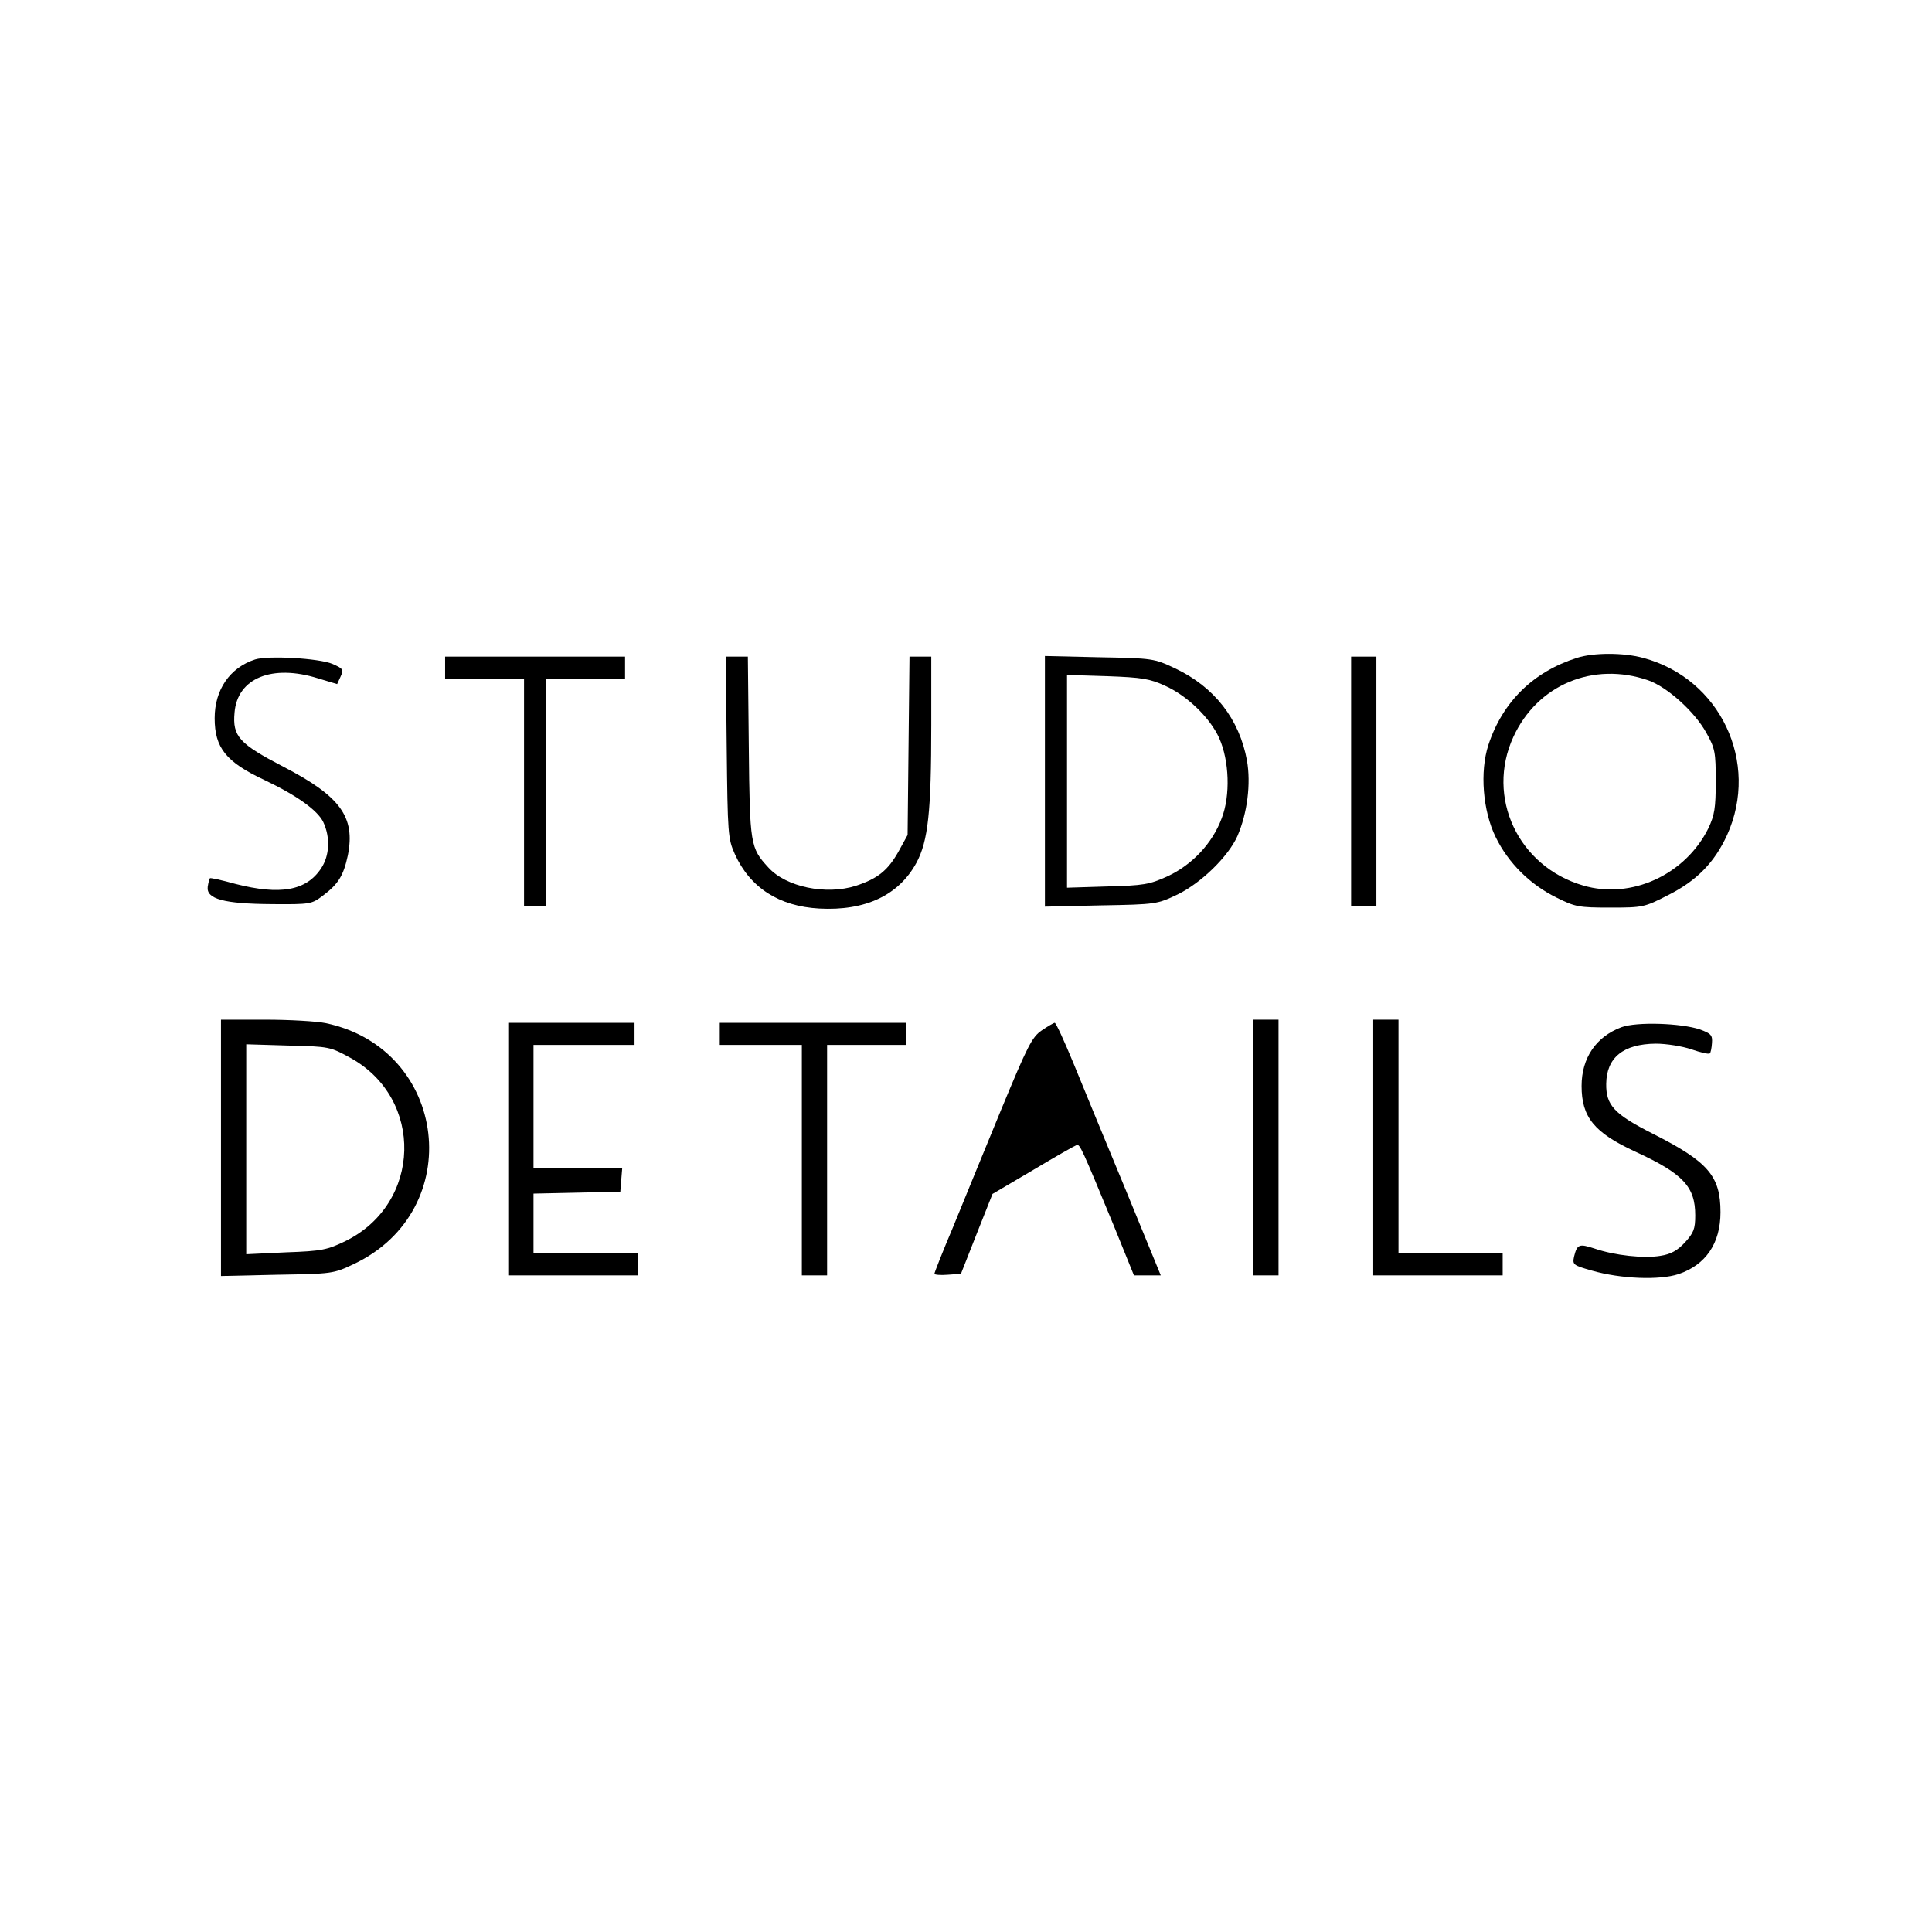
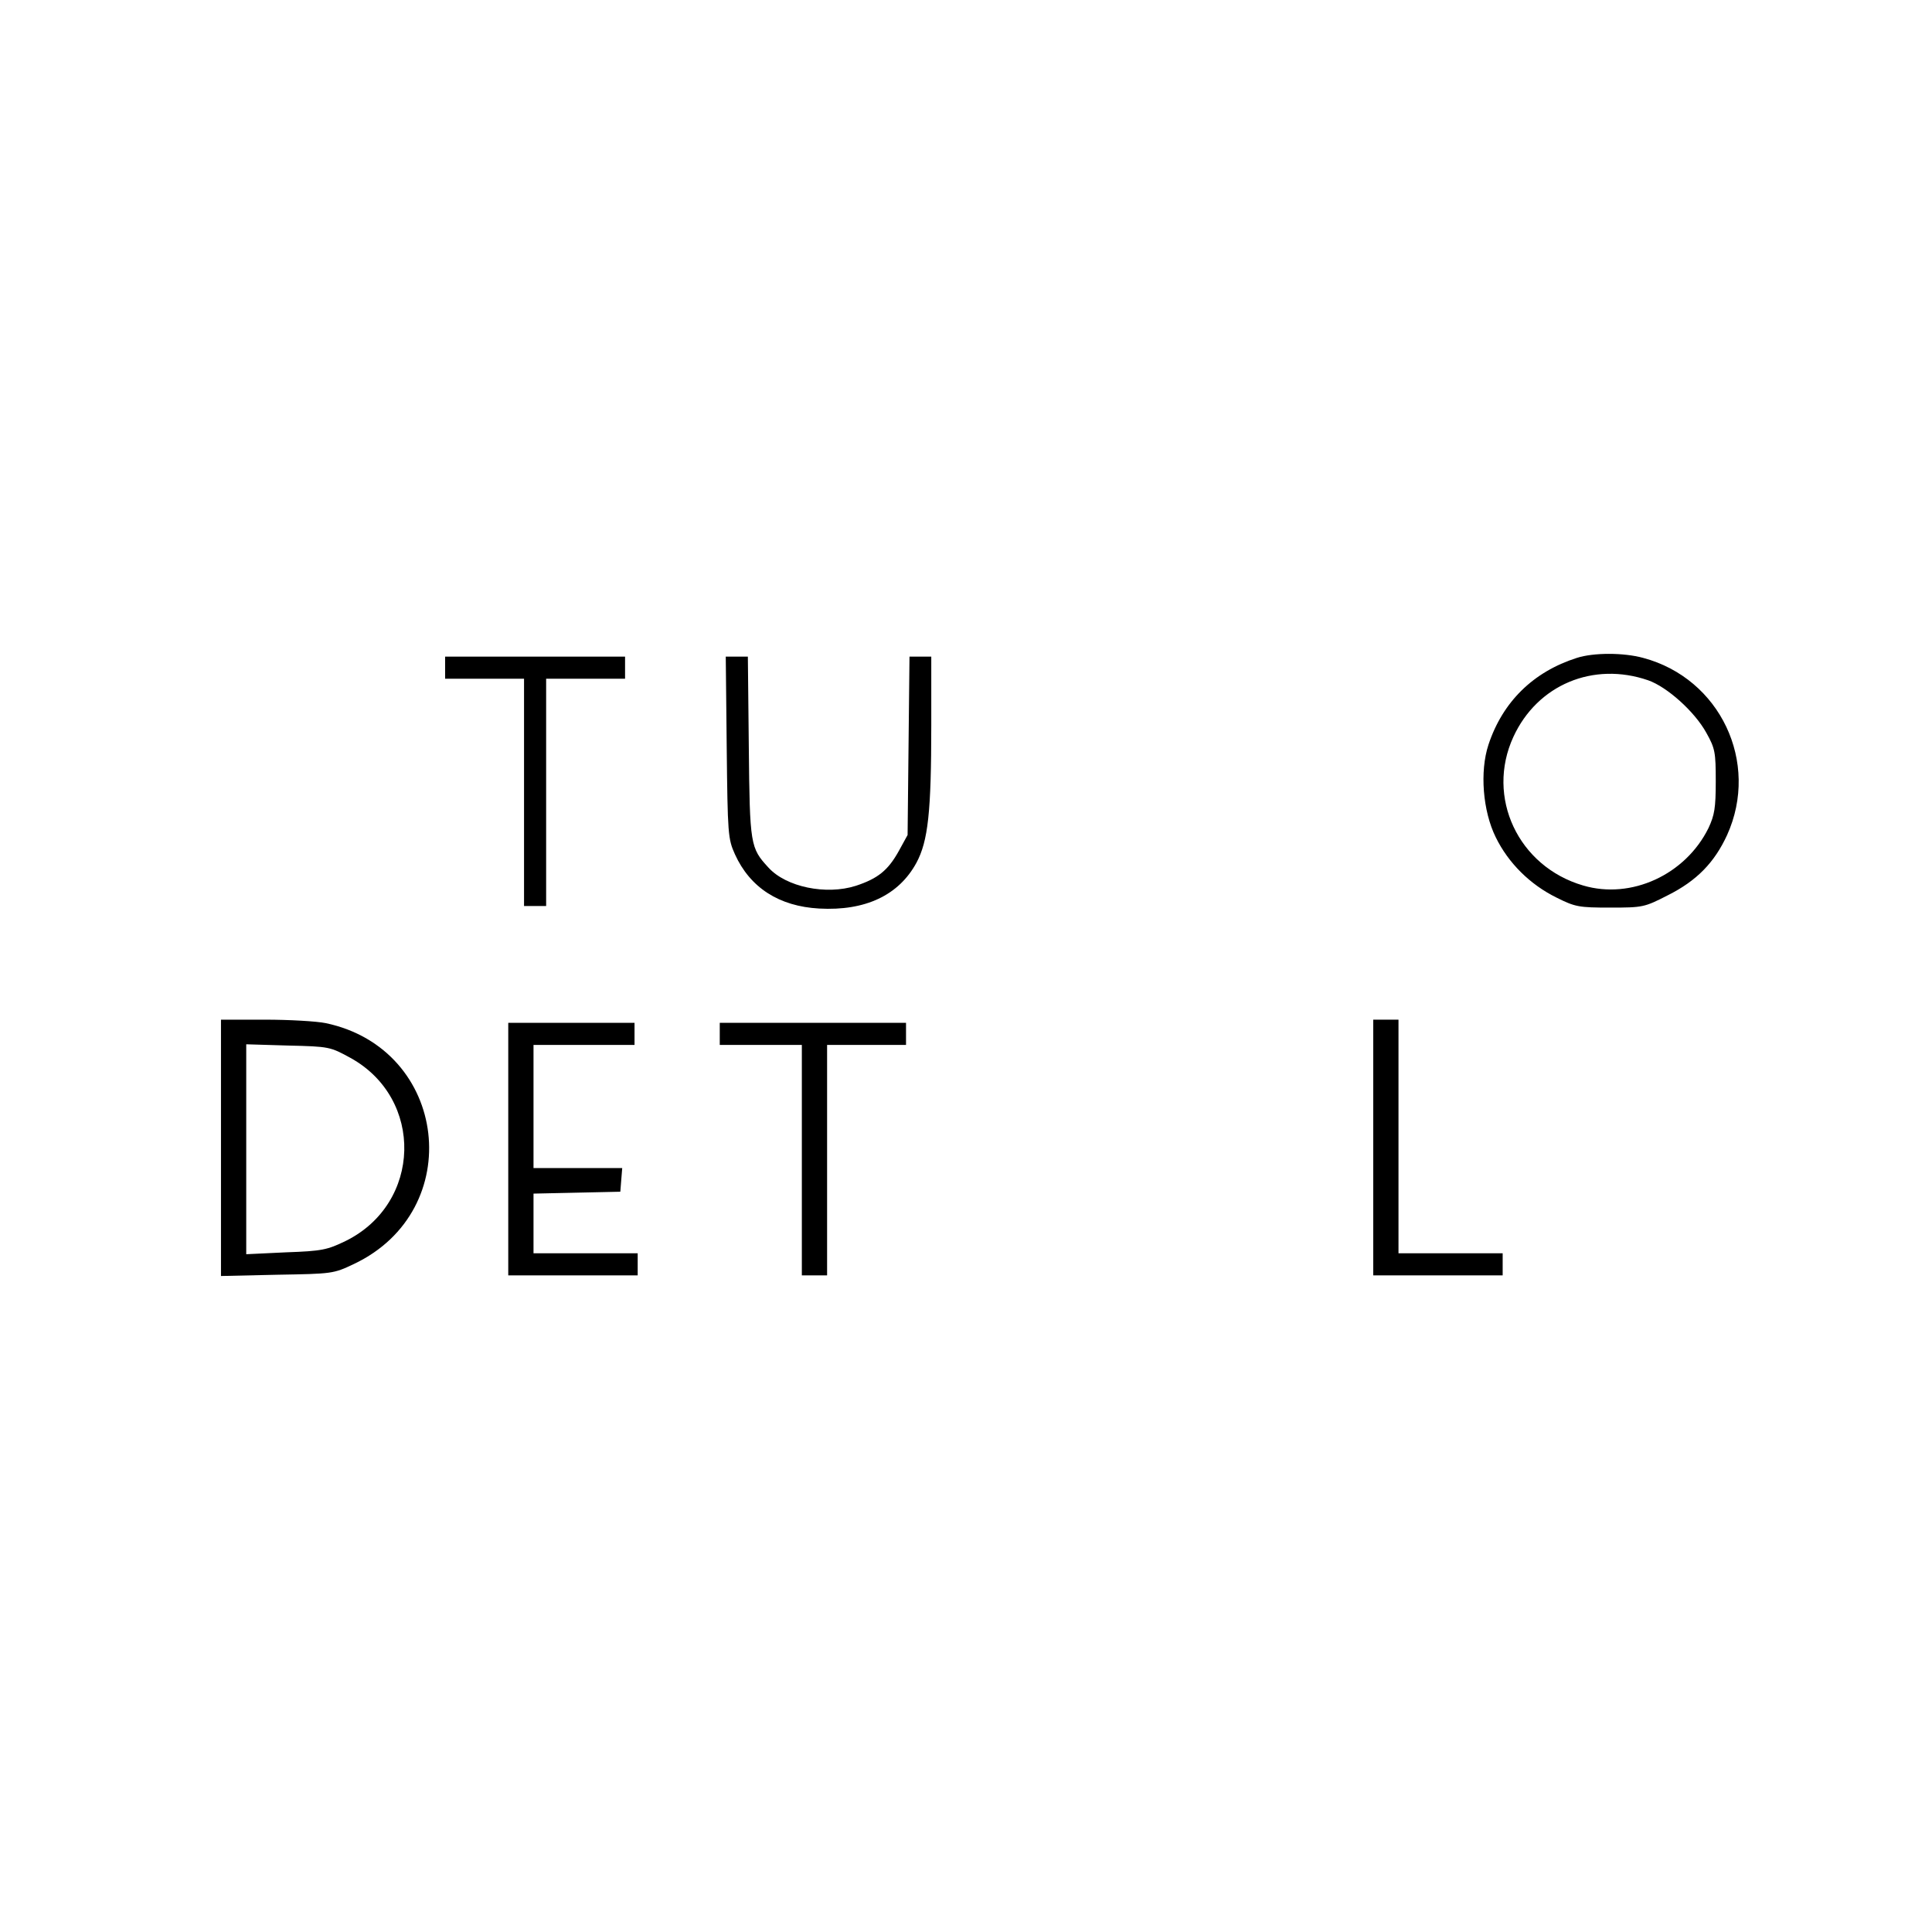
<svg xmlns="http://www.w3.org/2000/svg" version="1.0" width="612pt" height="612pt" viewBox="0 0 612 612" preserveAspectRatio="xMidYMid meet">
  <g transform="translate(0,612) scale(0.1,-0.1)" fill="#000000" stroke="none">
    <path d="M4995 4036 c-138 -44 -235 -139 -280 -275 -28 -85 -18 -210 23 -293 40 -82 109 -150 192 -191 60 -30 71 -32 171 -32 103 0 108 1 182 39 92 46 148 104 188 191 104 230 -22 496 -266 561 -62 17 -157 17 -210 0z m226 -71 c60 -21 147 -99 184 -166 28 -50 30 -62 30 -154 0 -85 -4 -107 -23 -148 -73 -148 -245 -227 -397 -182 -206 60 -309 280 -221 471 76 165 253 239 427 179z" />
-     <path d="M808 4031 c-80 -26 -128 -96 -128 -186 0 -94 36 -139 158 -196 103 -49 168 -96 186 -133 23 -49 20 -107 -7 -147 -47 -71 -130 -85 -271 -49 -43 12 -80 20 -81 18 -2 -2 -5 -14 -7 -27 -5 -39 52 -54 203 -55 123 -1 126 0 162 27 49 37 65 63 79 128 24 121 -24 187 -204 280 -140 73 -162 96 -155 172 9 109 119 154 265 108 l60 -18 11 24 c10 22 8 25 -26 40 -43 18 -204 27 -245 14z" />
    <path d="M1410 4005 l0 -35 125 0 125 0 0 -360 0 -360 35 0 35 0 0 360 0 360 125 0 125 0 0 35 0 35 -285 0 -285 0 0 -35z" />
    <path d="M2302 3753 c3 -276 4 -290 26 -339 48 -106 140 -165 267 -172 146 -8 252 42 308 145 37 69 47 161 47 436 l0 217 -34 0 -35 0 -3 -282 -3 -283 -28 -51 c-34 -61 -66 -87 -136 -110 -94 -30 -221 -4 -277 58 -57 62 -59 71 -62 381 l-3 287 -35 0 -35 0 3 -287z" />
-     <path d="M3310 3645 l0 -397 178 4 c175 3 178 4 243 35 75 37 160 120 189 185 31 72 43 165 30 239 -24 131 -103 233 -228 292 -66 31 -70 32 -239 35 l-173 4 0 -397z m382 302 c69 -31 142 -102 170 -165 32 -71 36 -182 8 -254 -29 -79 -94 -148 -172 -184 -57 -26 -76 -29 -190 -32 l-128 -4 0 337 0 337 128 -4 c109 -4 135 -8 184 -31z" />
-     <path d="M4280 3645 l0 -395 40 0 40 0 0 395 0 395 -40 0 -40 0 0 -395z" />
    <path d="M700 2484 l0 -406 178 4 c174 3 178 3 243 34 359 170 299 681 -89 763 -29 6 -116 11 -192 11 l-140 0 0 -406z m410 285 c234 -129 226 -461 -15 -580 -58 -28 -74 -32 -189 -36 l-126 -6 0 333 0 332 133 -4 c130 -3 133 -4 197 -39z" />
-     <path d="M3970 2485 l0 -405 40 0 40 0 0 405 0 405 -40 0 -40 0 0 -405z" />
    <path d="M4350 2485 l0 -405 205 0 205 0 0 35 0 35 -165 0 -165 0 0 370 0 370 -40 0 -40 0 0 -405z" />
    <path d="M1610 2480 l0 -400 205 0 205 0 0 35 0 35 -165 0 -165 0 0 95 0 94 138 3 137 3 3 38 3 37 -140 0 -141 0 0 195 0 195 160 0 160 0 0 35 0 35 -200 0 -200 0 0 -400z" />
    <path d="M2280 2845 l0 -35 130 0 130 0 0 -365 0 -365 40 0 40 0 0 365 0 365 125 0 125 0 0 35 0 35 -295 0 -295 0 0 -35z" />
-     <path d="M3300 2856 c-31 -21 -45 -49 -129 -252 -52 -126 -120 -293 -152 -371 -33 -78 -59 -144 -59 -148 0 -3 19 -5 42 -3 l42 3 50 127 50 126 129 76 c70 42 132 77 138 79 10 2 15 -8 119 -260 l62 -153 43 0 42 0 -112 273 c-62 149 -136 329 -165 400 -29 70 -55 127 -59 127 -3 0 -22 -11 -41 -24z" />
-     <path d="M5136 2866 c-80 -30 -126 -97 -126 -186 0 -99 40 -148 170 -208 152 -70 190 -111 190 -202 0 -43 -5 -55 -32 -85 -24 -26 -45 -38 -78 -43 -52 -9 -145 1 -209 23 -49 16 -55 14 -65 -26 -5 -25 -3 -27 57 -44 91 -26 213 -31 274 -11 86 29 133 97 133 196 0 115 -39 160 -215 249 -122 62 -148 90 -147 158 1 83 54 126 157 127 33 0 84 -8 113 -18 29 -10 55 -16 58 -13 3 2 6 17 7 33 2 25 -3 30 -38 43 -59 20 -201 25 -249 7z" />
+     <path d="M5136 2866 z" />
  </g>
</svg>